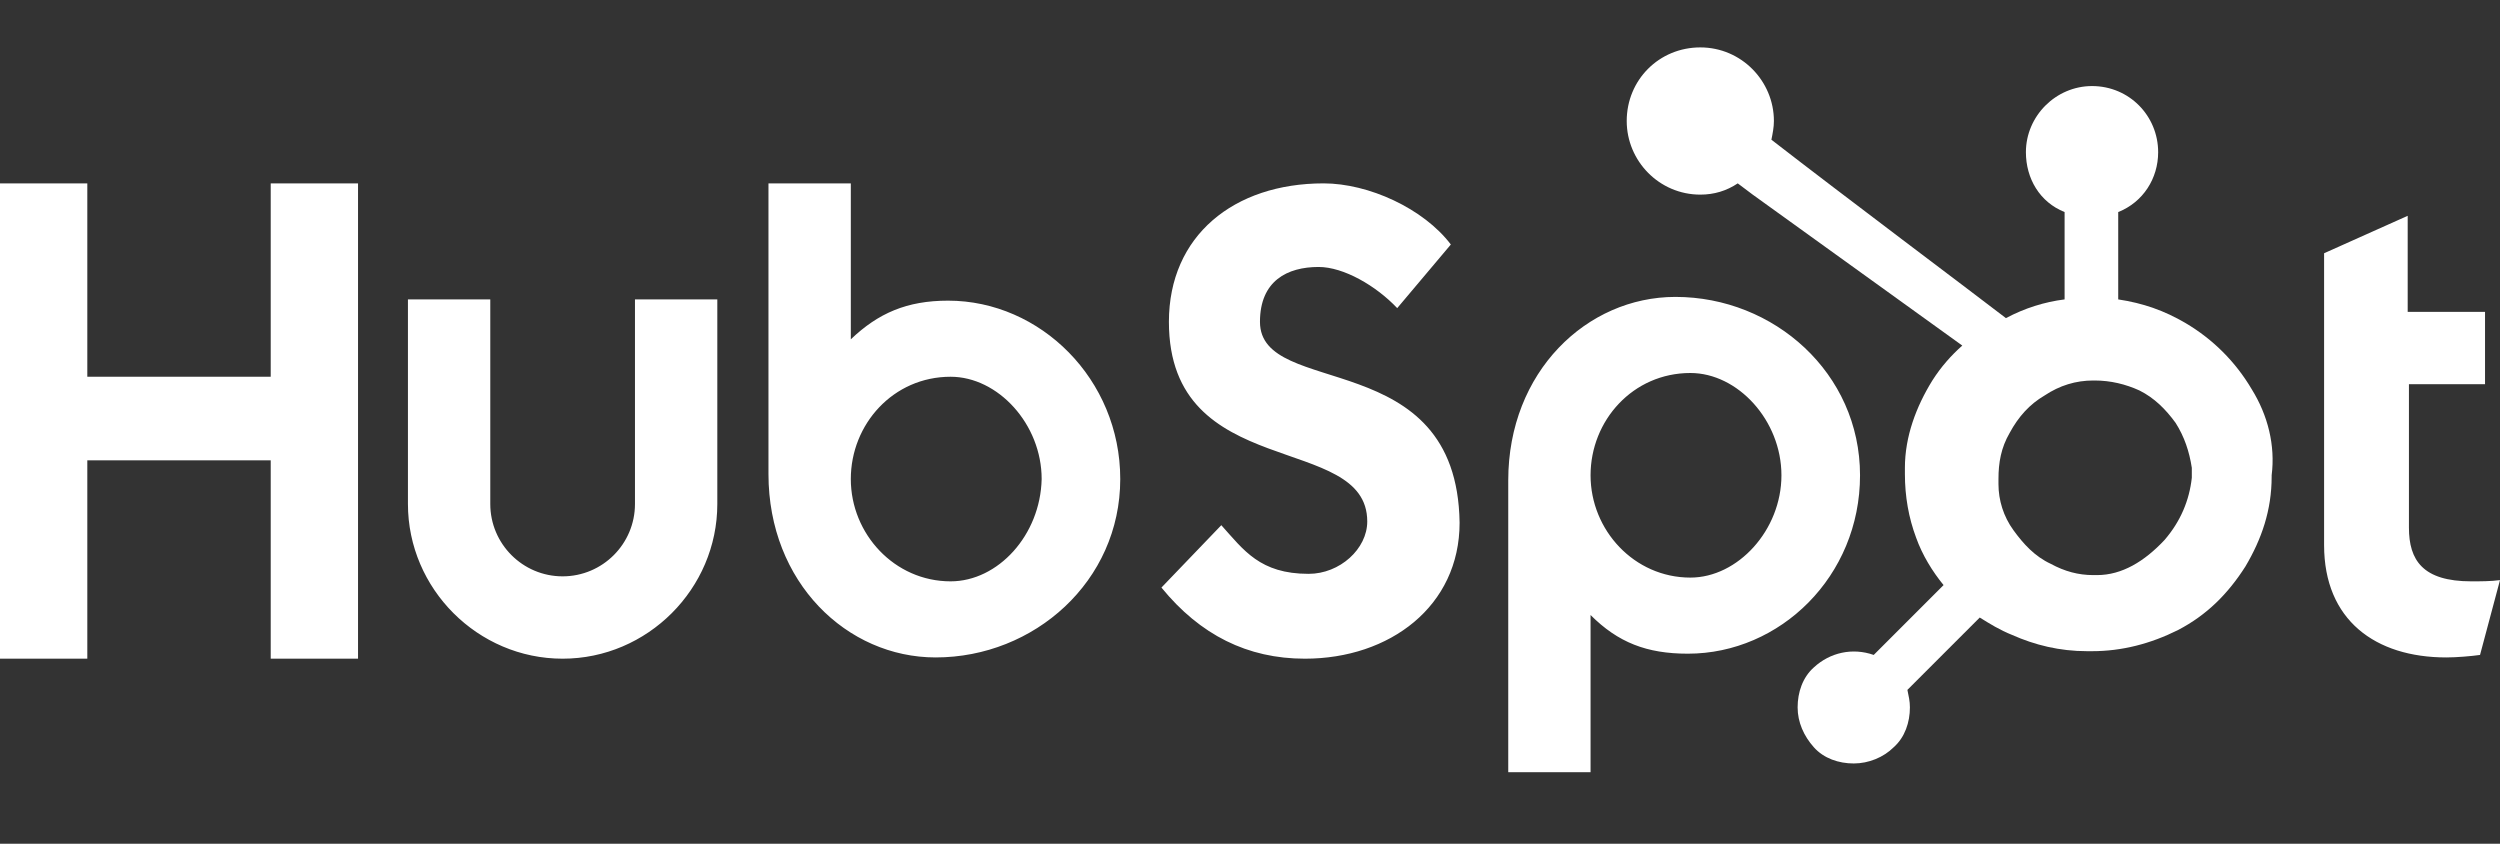
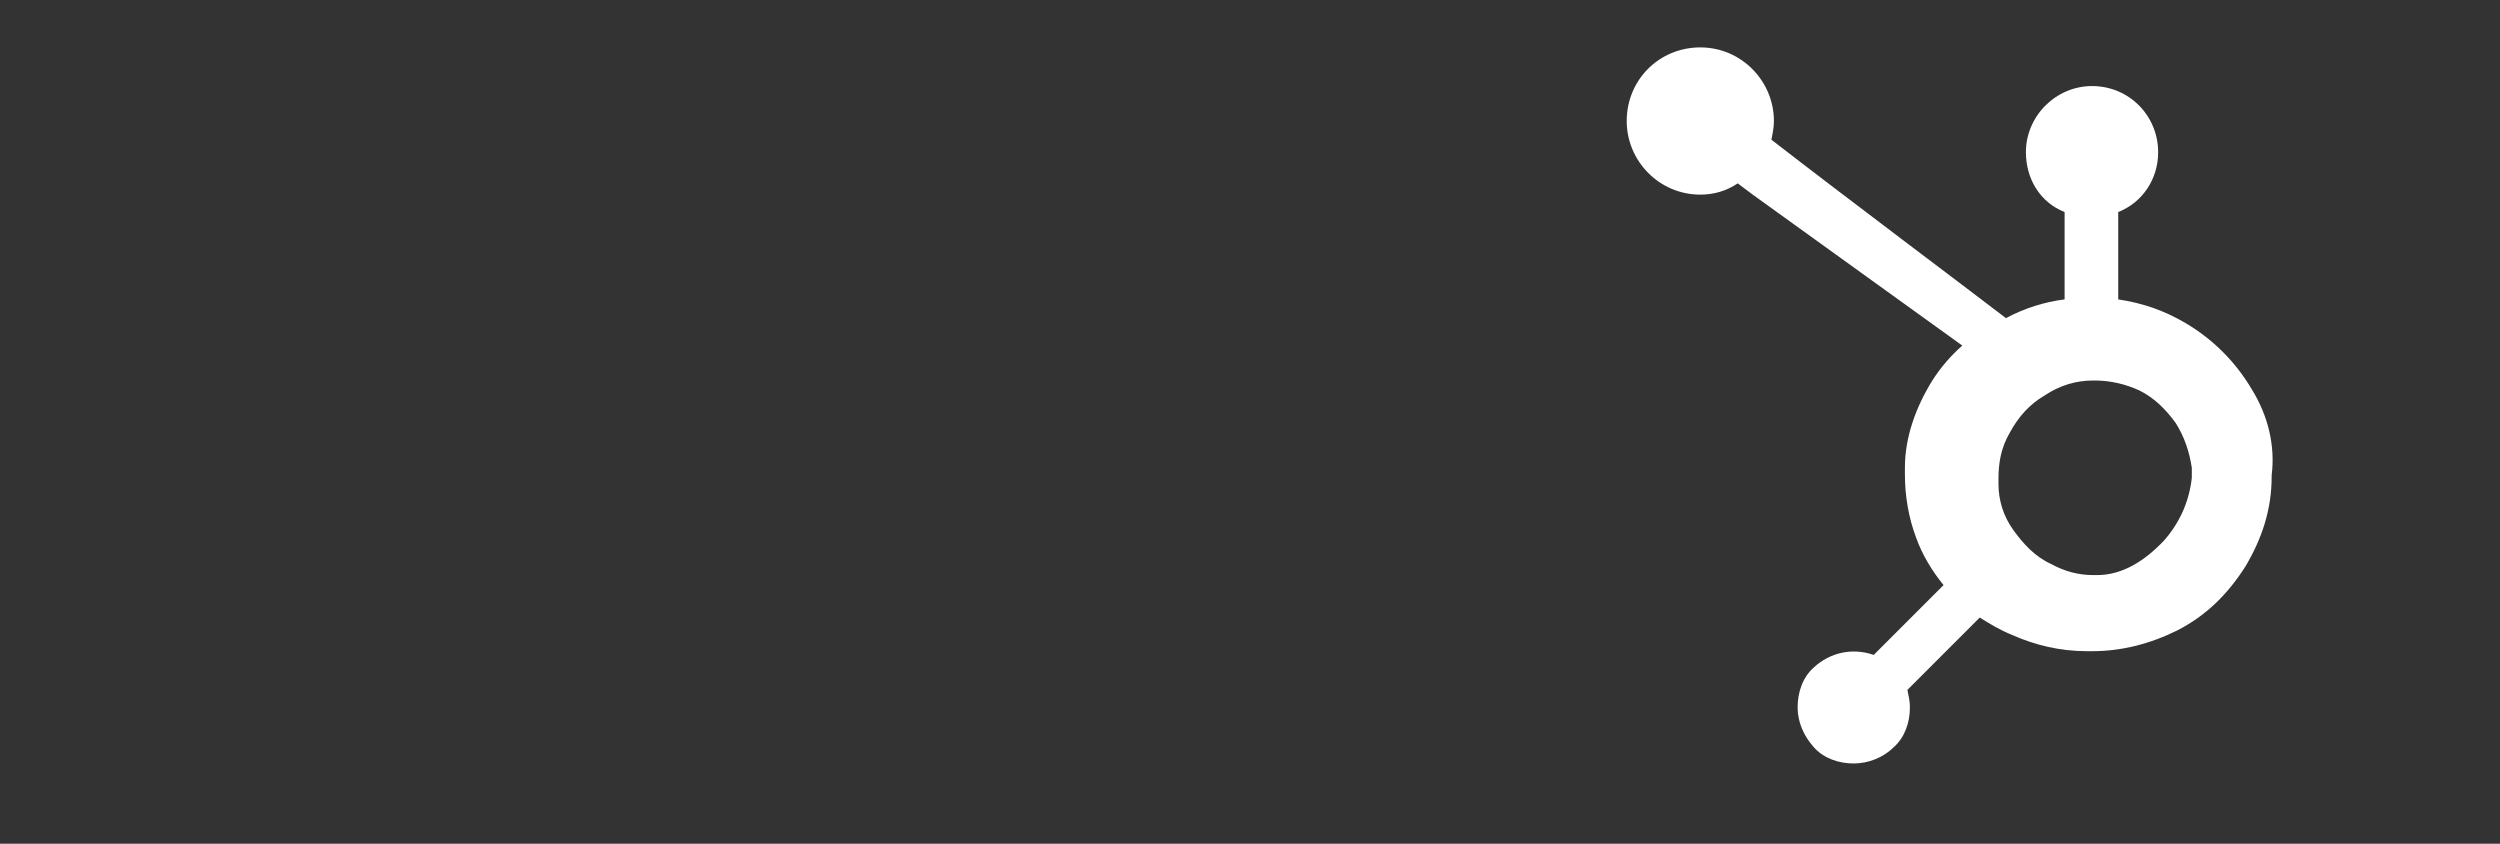
<svg xmlns="http://www.w3.org/2000/svg" width="80" height="27" viewBox="0 0 80 27" fill="none">
  <rect x="0" y="0" width="80" height="27" fill="#333333" stroke="none" />
-   <path d="M0 5.868H2.794V12.056H8.663V5.868H11.457V21.078H8.663V14.731H2.794V21.078H0V5.868ZM20.319 16.128C20.319 17.405 19.281 18.443 18.004 18.443C16.727 18.443 15.689 17.405 15.689 16.128V9.581H13.054V16.128C13.054 18.842 15.289 21.078 18.004 21.078C20.719 21.078 22.954 18.842 22.954 16.128V9.581H20.319V16.128ZM30.339 9.621C29.022 9.621 28.104 10.02 27.226 10.858V5.868H24.591V15.17C24.591 18.643 27.106 21.038 29.94 21.038C33.094 21.038 35.848 18.603 35.848 15.329C35.848 12.136 33.293 9.621 30.339 9.621ZM30.419 18.603C28.623 18.603 27.226 17.086 27.226 15.329C27.226 13.573 28.583 12.056 30.419 12.056C31.936 12.056 33.333 13.573 33.333 15.329C33.293 17.126 31.936 18.603 30.419 18.603ZM40.319 10.299C40.319 8.982 41.198 8.543 42.196 8.543C42.994 8.543 44.032 9.142 44.711 9.86L46.427 7.824C45.549 6.667 43.792 5.868 42.355 5.868C39.481 5.868 37.405 7.545 37.405 10.299C37.405 15.449 43.752 13.812 43.752 16.687C43.752 17.565 42.874 18.363 41.876 18.363C40.319 18.363 39.8 17.605 39.082 16.806L37.166 18.802C38.403 20.319 39.92 21.078 41.757 21.078C44.471 21.078 46.707 19.401 46.707 16.727C46.627 11.018 40.319 12.774 40.319 10.299ZM53.613 9.501C50.778 9.501 48.264 11.896 48.264 15.369V24.711H50.898V19.681C51.776 20.559 52.695 20.918 54.012 20.918C56.966 20.918 59.521 18.443 59.521 15.21C59.521 11.936 56.767 9.501 53.613 9.501ZM54.092 18.483C52.295 18.483 50.898 16.966 50.898 15.21C50.898 13.453 52.255 11.936 54.092 11.936C55.609 11.936 57.006 13.453 57.006 15.21C57.006 16.966 55.609 18.483 54.092 18.483ZM79.082 18.603C77.525 18.603 77.086 17.924 77.086 16.886V12.295H79.521V9.98H77.046V6.906L74.371 8.104V17.445C74.371 19.84 76.008 21.038 78.283 21.038C78.603 21.038 79.082 20.998 79.361 20.958L80 18.563C79.721 18.603 79.361 18.603 79.082 18.603Z" fill="white" />
  <path d="M72.055 12.455C71.536 11.577 70.817 10.858 69.939 10.339C69.26 9.94 68.582 9.701 67.783 9.581V6.786C68.582 6.467 69.061 5.709 69.061 4.87C69.061 3.713 68.142 2.754 66.945 2.754C65.787 2.754 64.829 3.713 64.829 4.87C64.829 5.709 65.268 6.467 66.067 6.786V9.581C65.428 9.661 64.789 9.86 64.19 10.18C62.993 9.261 59.001 6.267 56.685 4.471C56.725 4.271 56.765 4.072 56.765 3.872C56.765 2.595 55.727 1.517 54.41 1.517C53.093 1.517 52.055 2.555 52.055 3.872C52.055 5.15 53.093 6.228 54.41 6.228C54.849 6.228 55.248 6.108 55.608 5.868L56.087 6.228L62.793 11.058C62.434 11.377 62.115 11.736 61.835 12.176C61.316 13.014 60.957 13.972 60.957 14.97V15.17C60.957 15.888 61.077 16.567 61.316 17.206C61.516 17.765 61.835 18.283 62.194 18.723L59.959 20.958C59.28 20.719 58.562 20.878 58.043 21.357C57.683 21.677 57.524 22.156 57.524 22.635C57.524 23.114 57.723 23.553 58.043 23.912C58.362 24.271 58.841 24.431 59.32 24.431C59.799 24.431 60.278 24.232 60.598 23.912C60.957 23.593 61.117 23.114 61.117 22.635C61.117 22.435 61.077 22.276 61.037 22.076L63.352 19.761C63.672 19.96 63.991 20.16 64.39 20.319C65.109 20.639 65.907 20.838 66.785 20.838H66.945C67.903 20.838 68.821 20.599 69.699 20.16C70.618 19.681 71.296 19.002 71.855 18.124C72.374 17.245 72.693 16.327 72.693 15.249V15.21C72.813 14.252 72.574 13.293 72.055 12.455ZM69.26 17.285C68.622 17.964 67.903 18.403 67.105 18.403H66.985C66.506 18.403 66.067 18.283 65.627 18.044C65.109 17.804 64.749 17.405 64.43 16.966C64.111 16.527 63.951 16.008 63.951 15.489V15.329C63.951 14.81 64.031 14.331 64.31 13.852C64.59 13.333 64.949 12.934 65.428 12.655C65.907 12.335 66.426 12.176 66.985 12.176H67.025C67.544 12.176 68.023 12.295 68.462 12.495C68.941 12.735 69.3 13.094 69.62 13.533C69.899 13.972 70.059 14.451 70.138 14.97C70.138 15.09 70.138 15.21 70.138 15.289C70.059 16.008 69.779 16.687 69.26 17.285Z" fill="white" />
</svg>